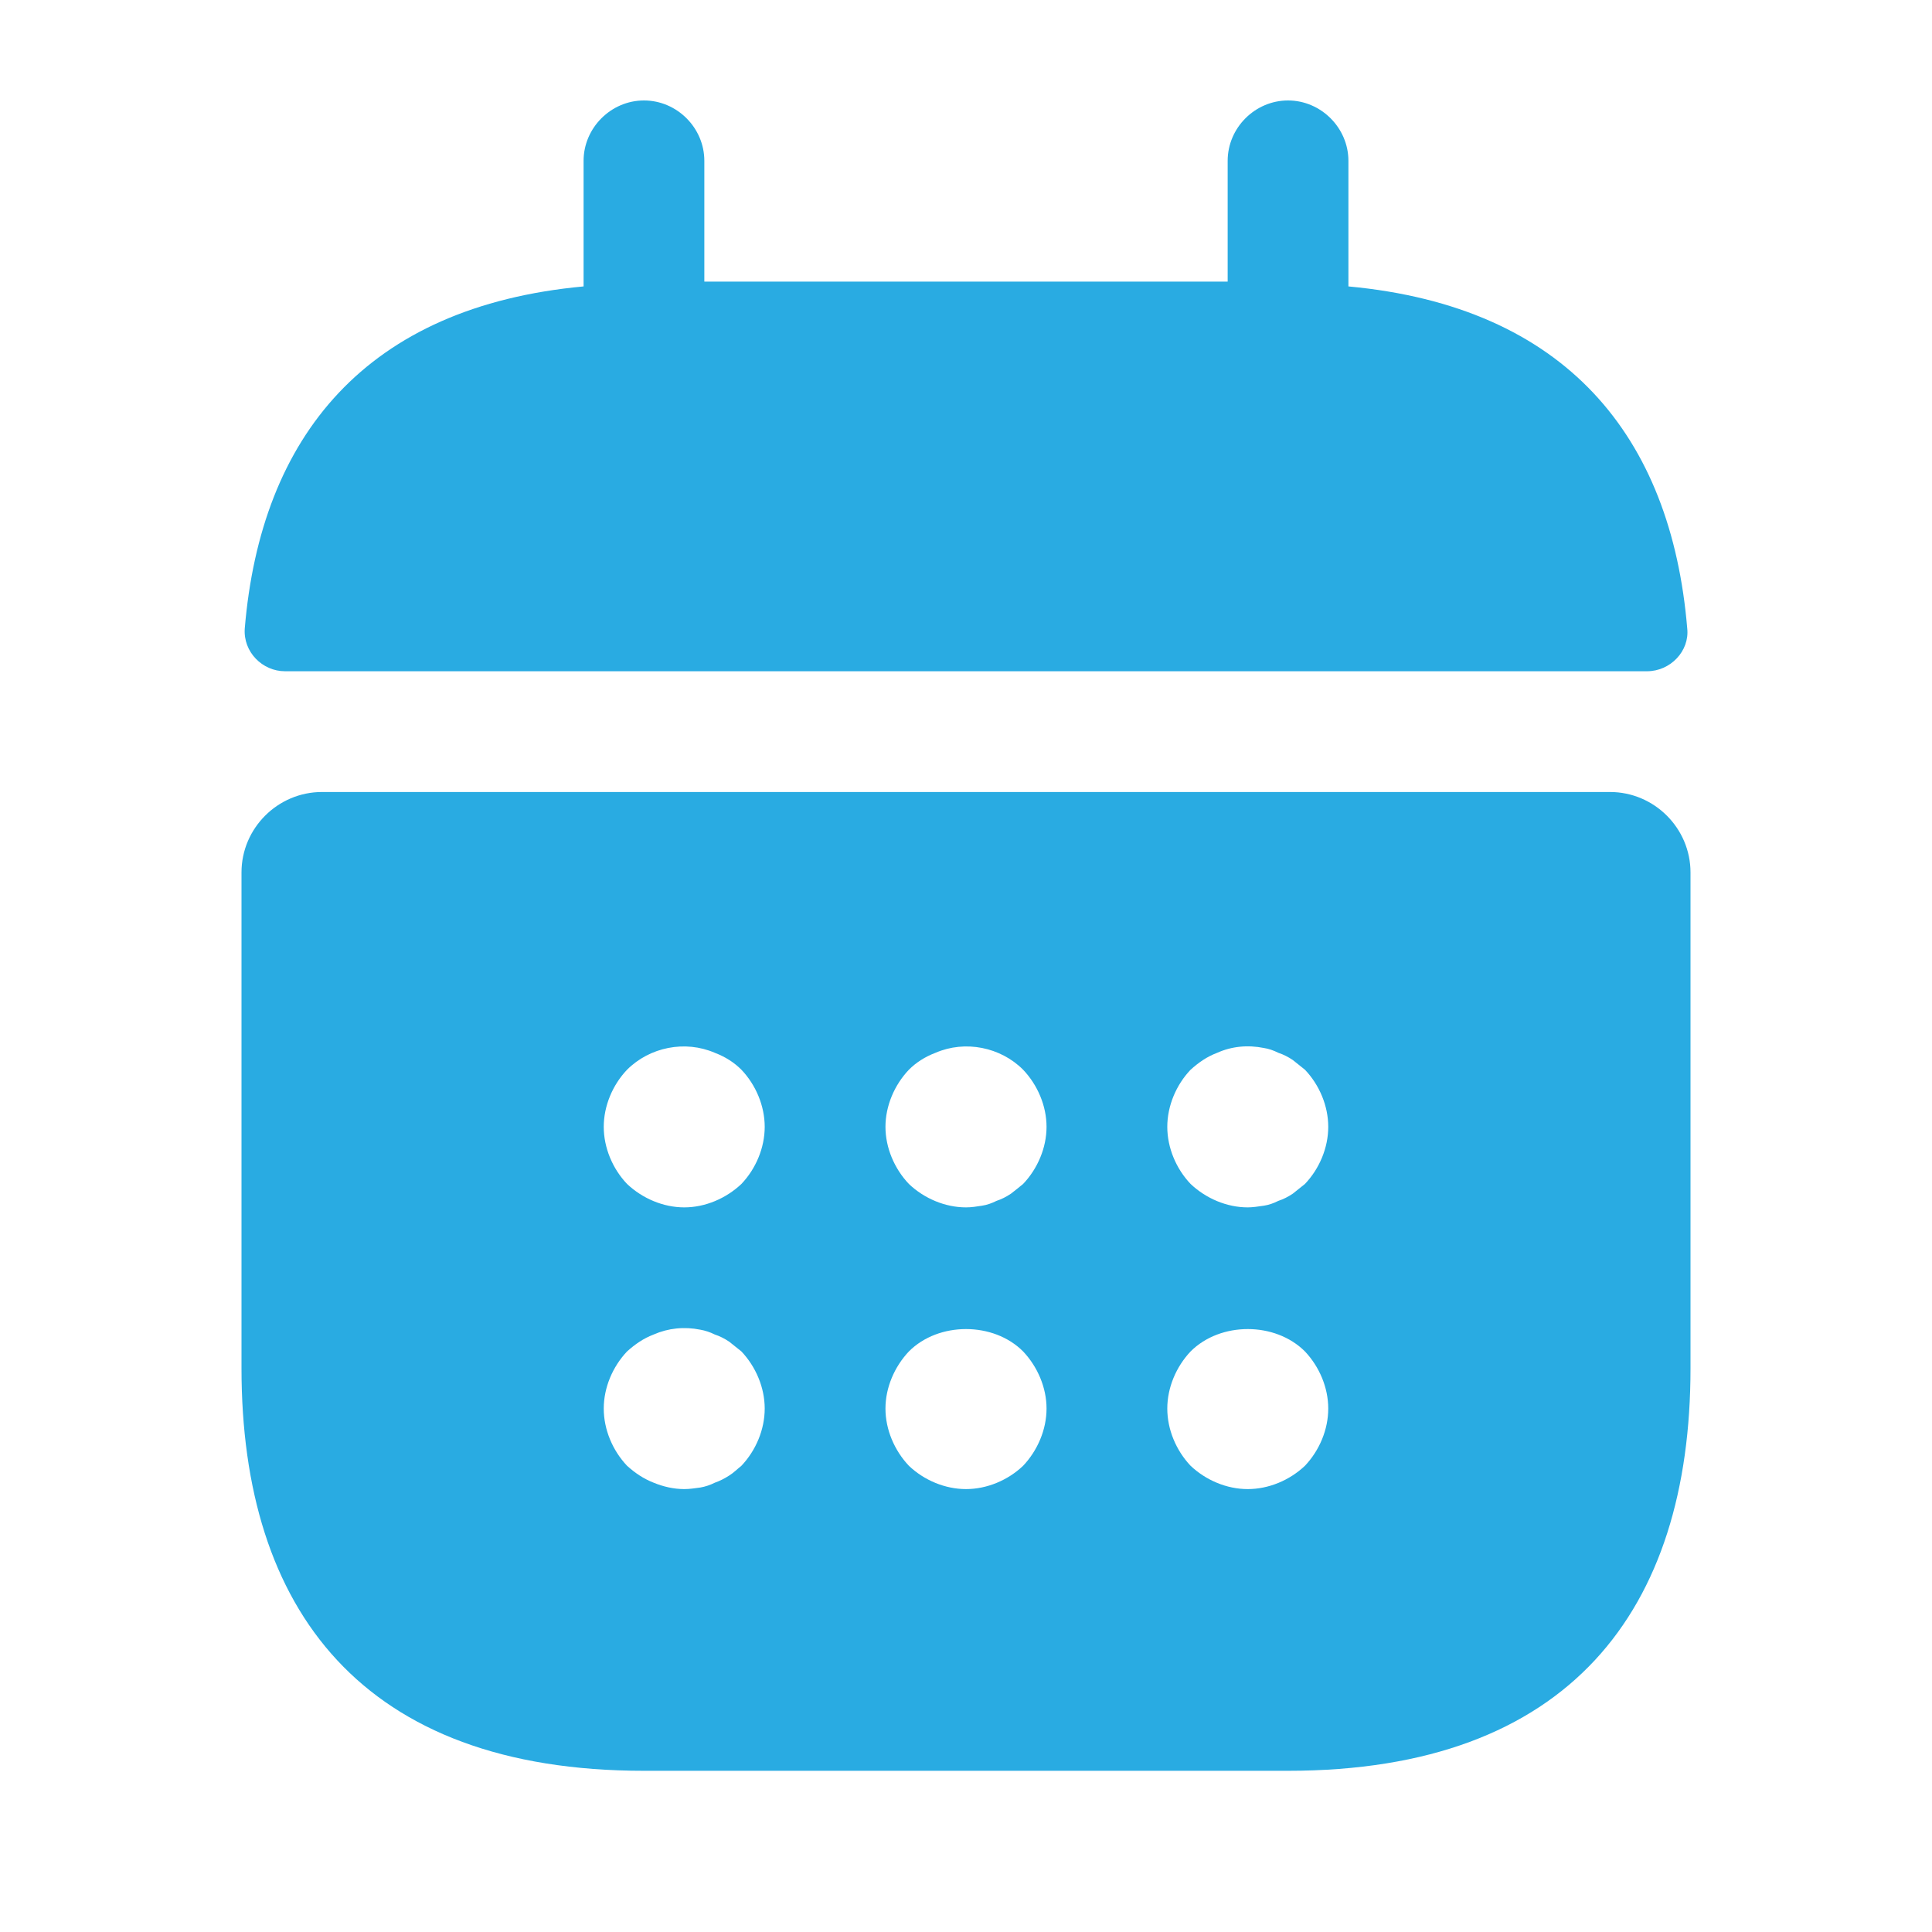
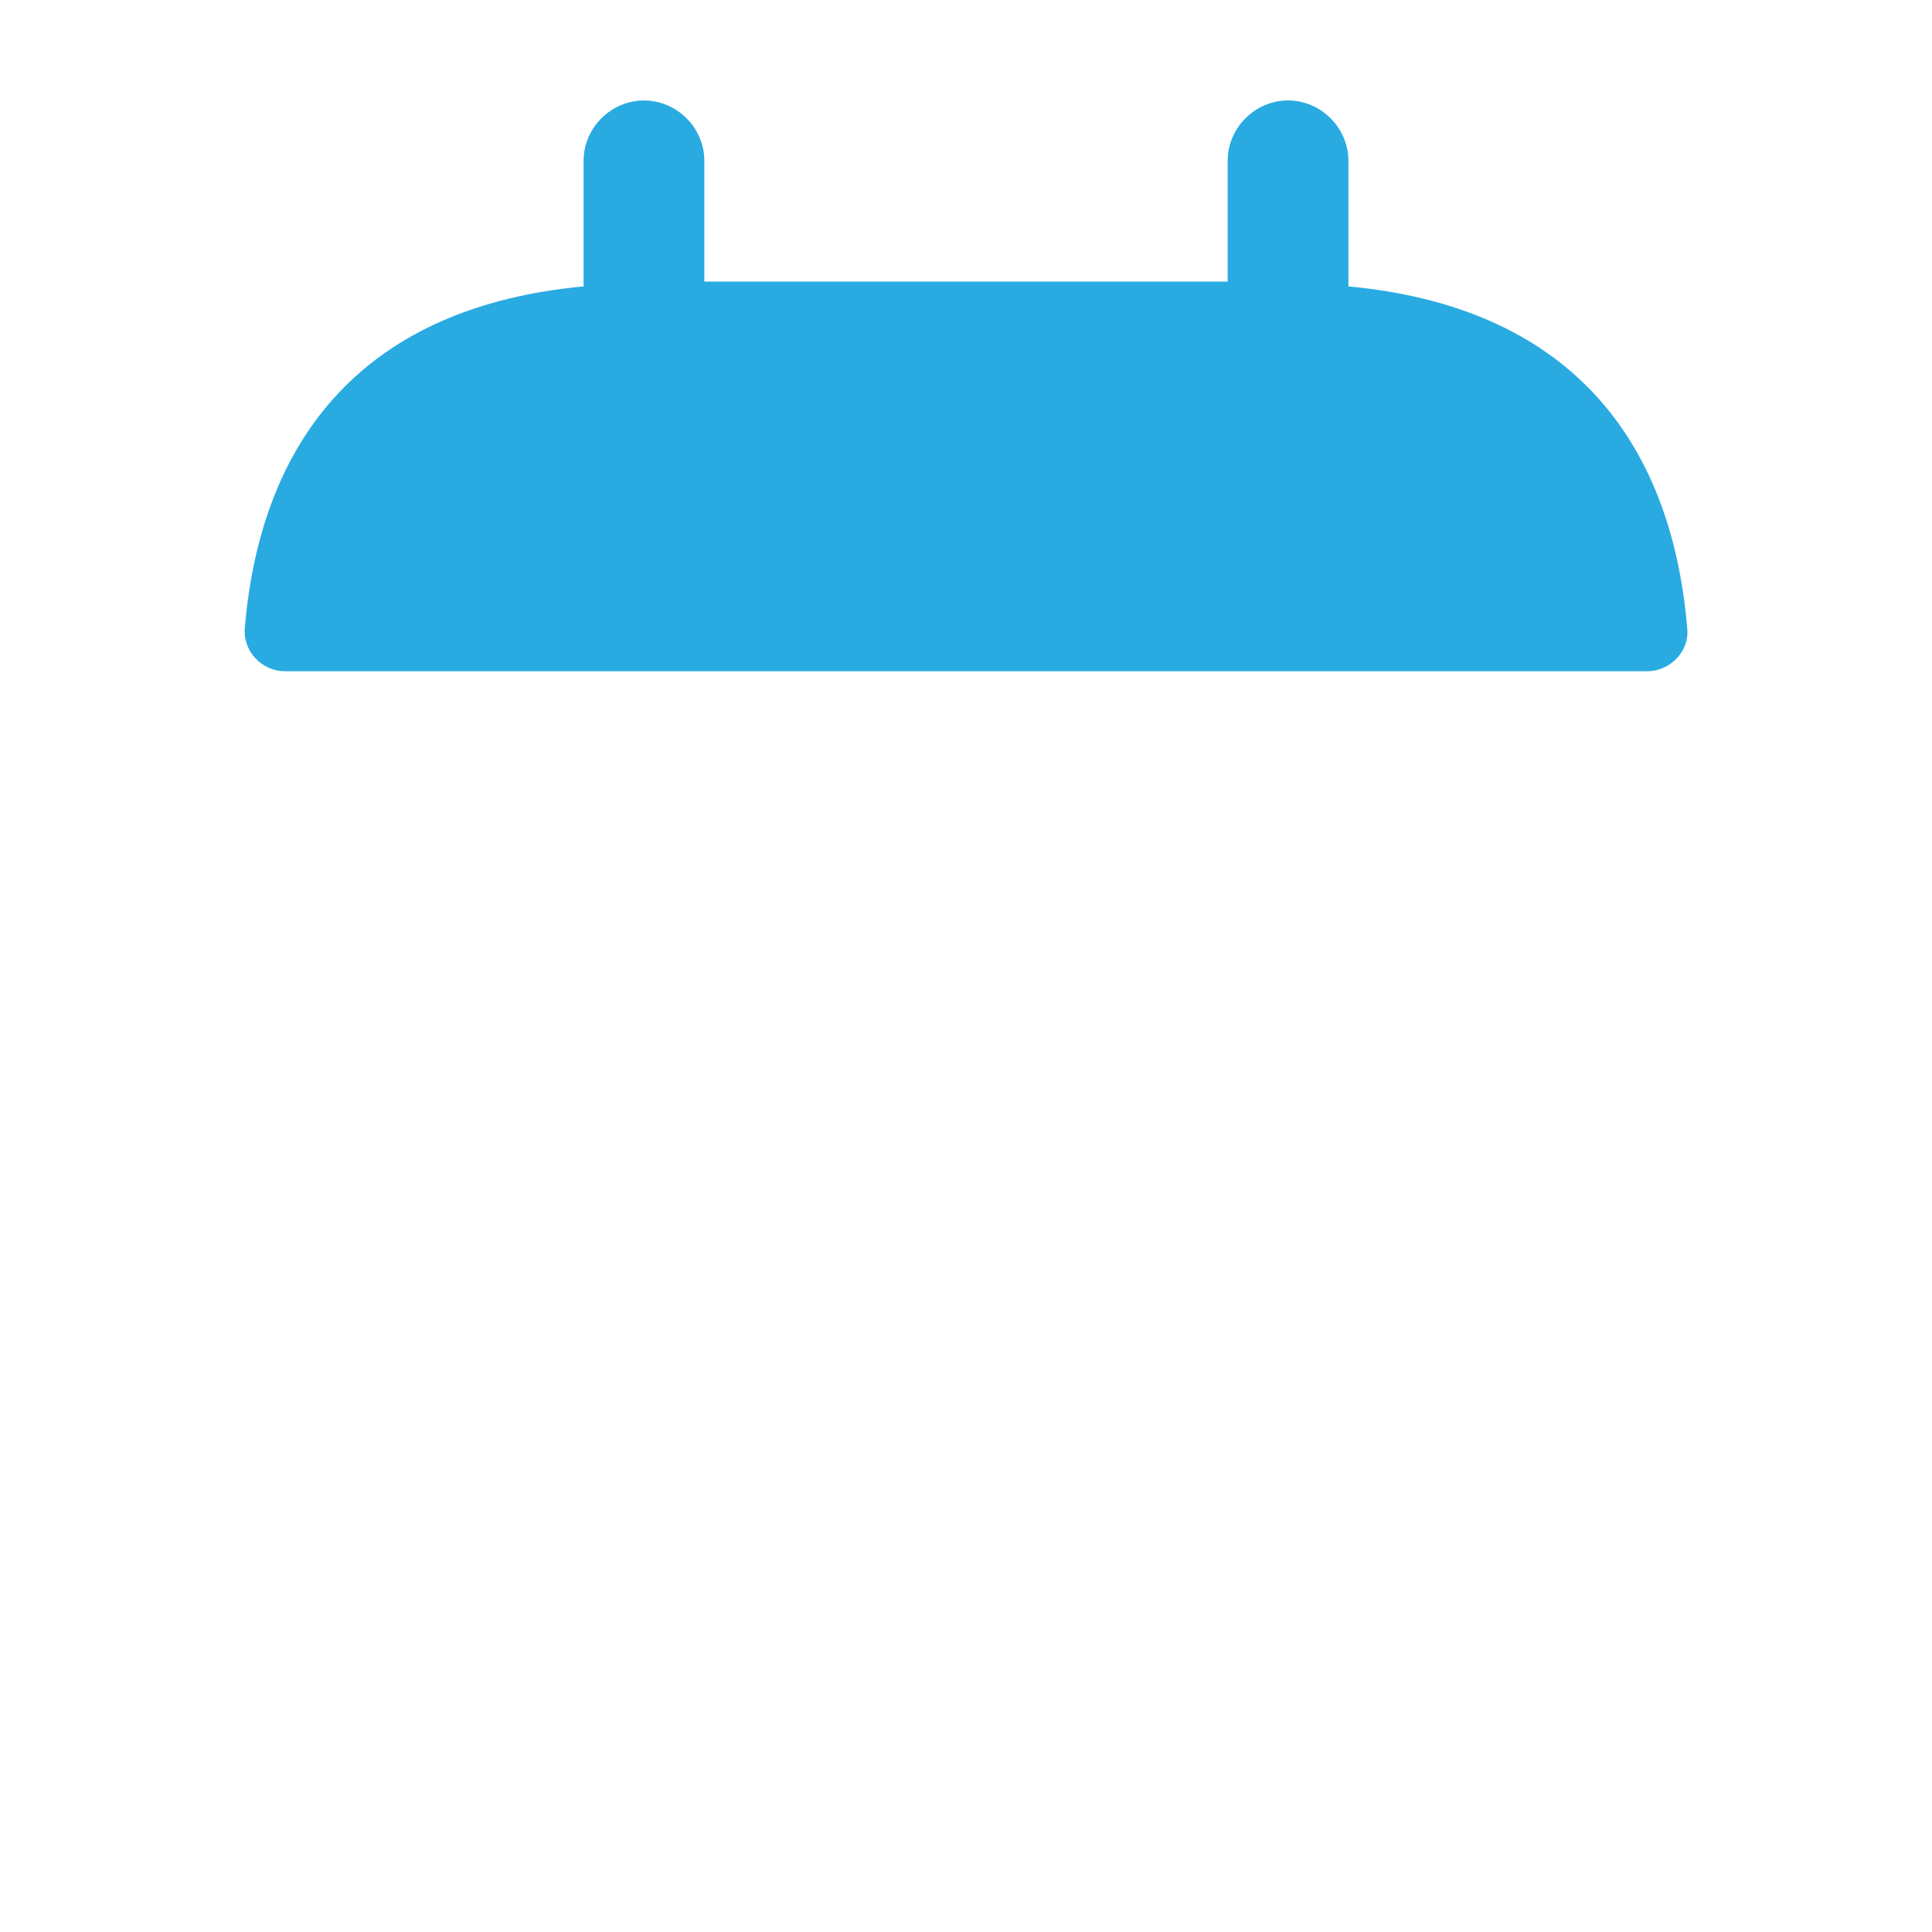
<svg xmlns="http://www.w3.org/2000/svg" width="16" height="16" viewBox="0 0 16 16" fill="none">
  <path d="M11.167 2.372V1.332C11.167 1.059 10.94 0.832 10.667 0.832C10.393 0.832 10.167 1.059 10.167 1.332V2.332H5.833V1.332C5.833 1.059 5.607 0.832 5.333 0.832C5.06 0.832 4.833 1.059 4.833 1.332V2.372C3.033 2.539 2.16 3.612 2.027 5.205C2.013 5.399 2.173 5.559 2.36 5.559H13.64C13.833 5.559 13.993 5.392 13.973 5.205C13.84 3.612 12.967 2.539 11.167 2.372Z" fill="#29ABE2" />
-   <path d="M13.333 6.559H2.667C2.3 6.559 2 6.859 2 7.225V11.332C2 13.332 3 14.665 5.333 14.665H10.667C13 14.665 14 13.332 14 11.332V7.225C14 6.859 13.7 6.559 13.333 6.559ZM6.14 12.139C6.107 12.165 6.073 12.199 6.04 12.219C6 12.245 5.96 12.265 5.92 12.279C5.88 12.299 5.84 12.312 5.8 12.319C5.753 12.325 5.713 12.332 5.667 12.332C5.58 12.332 5.493 12.312 5.413 12.279C5.327 12.245 5.26 12.199 5.193 12.139C5.073 12.012 5 11.839 5 11.665C5 11.492 5.073 11.319 5.193 11.192C5.26 11.132 5.327 11.085 5.413 11.052C5.533 10.999 5.667 10.985 5.8 11.012C5.84 11.019 5.88 11.032 5.92 11.052C5.96 11.065 6 11.085 6.04 11.112C6.073 11.139 6.107 11.165 6.14 11.192C6.26 11.319 6.333 11.492 6.333 11.665C6.333 11.839 6.26 12.012 6.14 12.139ZM6.14 9.805C6.013 9.925 5.84 9.999 5.667 9.999C5.493 9.999 5.32 9.925 5.193 9.805C5.073 9.679 5 9.505 5 9.332C5 9.159 5.073 8.985 5.193 8.859C5.38 8.672 5.673 8.612 5.92 8.719C6.007 8.752 6.08 8.799 6.14 8.859C6.26 8.985 6.333 9.159 6.333 9.332C6.333 9.505 6.26 9.679 6.14 9.805ZM8.473 12.139C8.347 12.259 8.173 12.332 8 12.332C7.827 12.332 7.653 12.259 7.527 12.139C7.407 12.012 7.333 11.839 7.333 11.665C7.333 11.492 7.407 11.319 7.527 11.192C7.773 10.945 8.227 10.945 8.473 11.192C8.593 11.319 8.667 11.492 8.667 11.665C8.667 11.839 8.593 12.012 8.473 12.139ZM8.473 9.805C8.44 9.832 8.407 9.859 8.373 9.885C8.333 9.912 8.293 9.932 8.253 9.945C8.213 9.965 8.173 9.979 8.133 9.985C8.087 9.992 8.047 9.999 8 9.999C7.827 9.999 7.653 9.925 7.527 9.805C7.407 9.679 7.333 9.505 7.333 9.332C7.333 9.159 7.407 8.985 7.527 8.859C7.587 8.799 7.66 8.752 7.747 8.719C7.993 8.612 8.287 8.672 8.473 8.859C8.593 8.985 8.667 9.159 8.667 9.332C8.667 9.505 8.593 9.679 8.473 9.805ZM10.807 12.139C10.68 12.259 10.507 12.332 10.333 12.332C10.16 12.332 9.987 12.259 9.86 12.139C9.74 12.012 9.667 11.839 9.667 11.665C9.667 11.492 9.74 11.319 9.86 11.192C10.107 10.945 10.56 10.945 10.807 11.192C10.927 11.319 11 11.492 11 11.665C11 11.839 10.927 12.012 10.807 12.139ZM10.807 9.805C10.773 9.832 10.74 9.859 10.707 9.885C10.667 9.912 10.627 9.932 10.587 9.945C10.547 9.965 10.507 9.979 10.467 9.985C10.42 9.992 10.373 9.999 10.333 9.999C10.16 9.999 9.987 9.925 9.86 9.805C9.74 9.679 9.667 9.505 9.667 9.332C9.667 9.159 9.74 8.985 9.86 8.859C9.927 8.799 9.993 8.752 10.08 8.719C10.2 8.665 10.333 8.652 10.467 8.679C10.507 8.685 10.547 8.699 10.587 8.719C10.627 8.732 10.667 8.752 10.707 8.779C10.74 8.805 10.773 8.832 10.807 8.859C10.927 8.985 11 9.159 11 9.332C11 9.505 10.927 9.679 10.807 9.805Z" fill="#29ABE2" />
</svg>